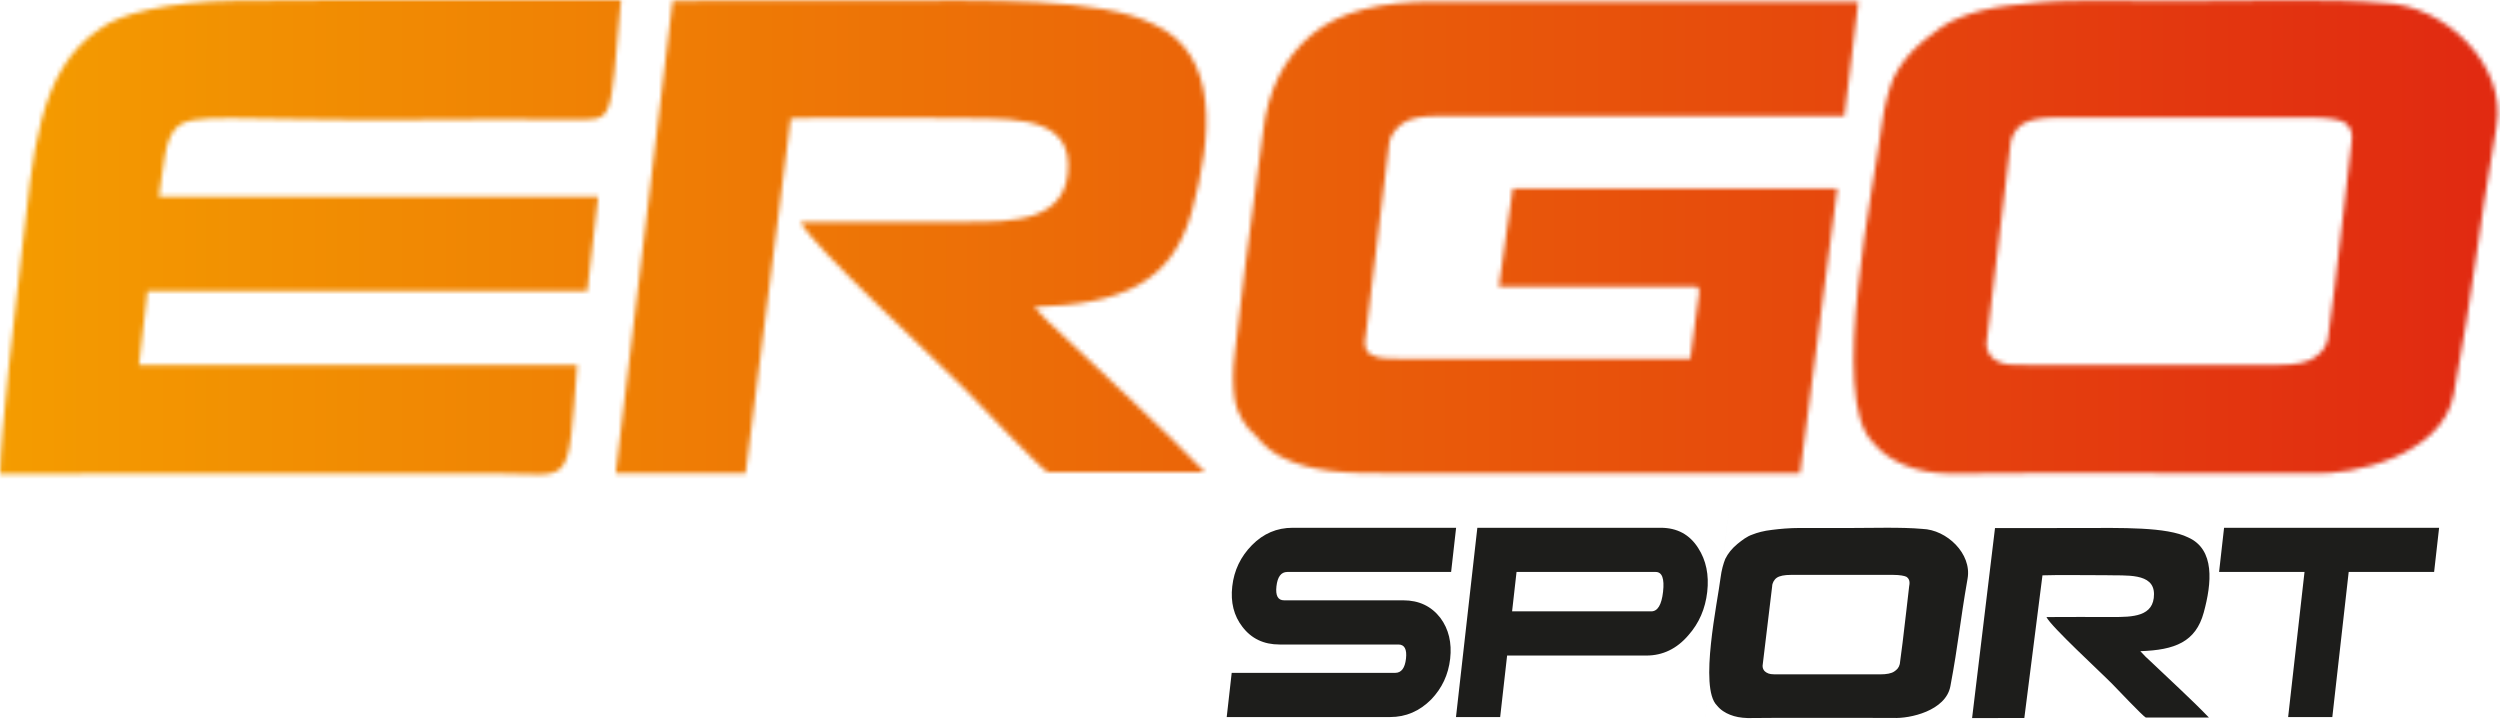
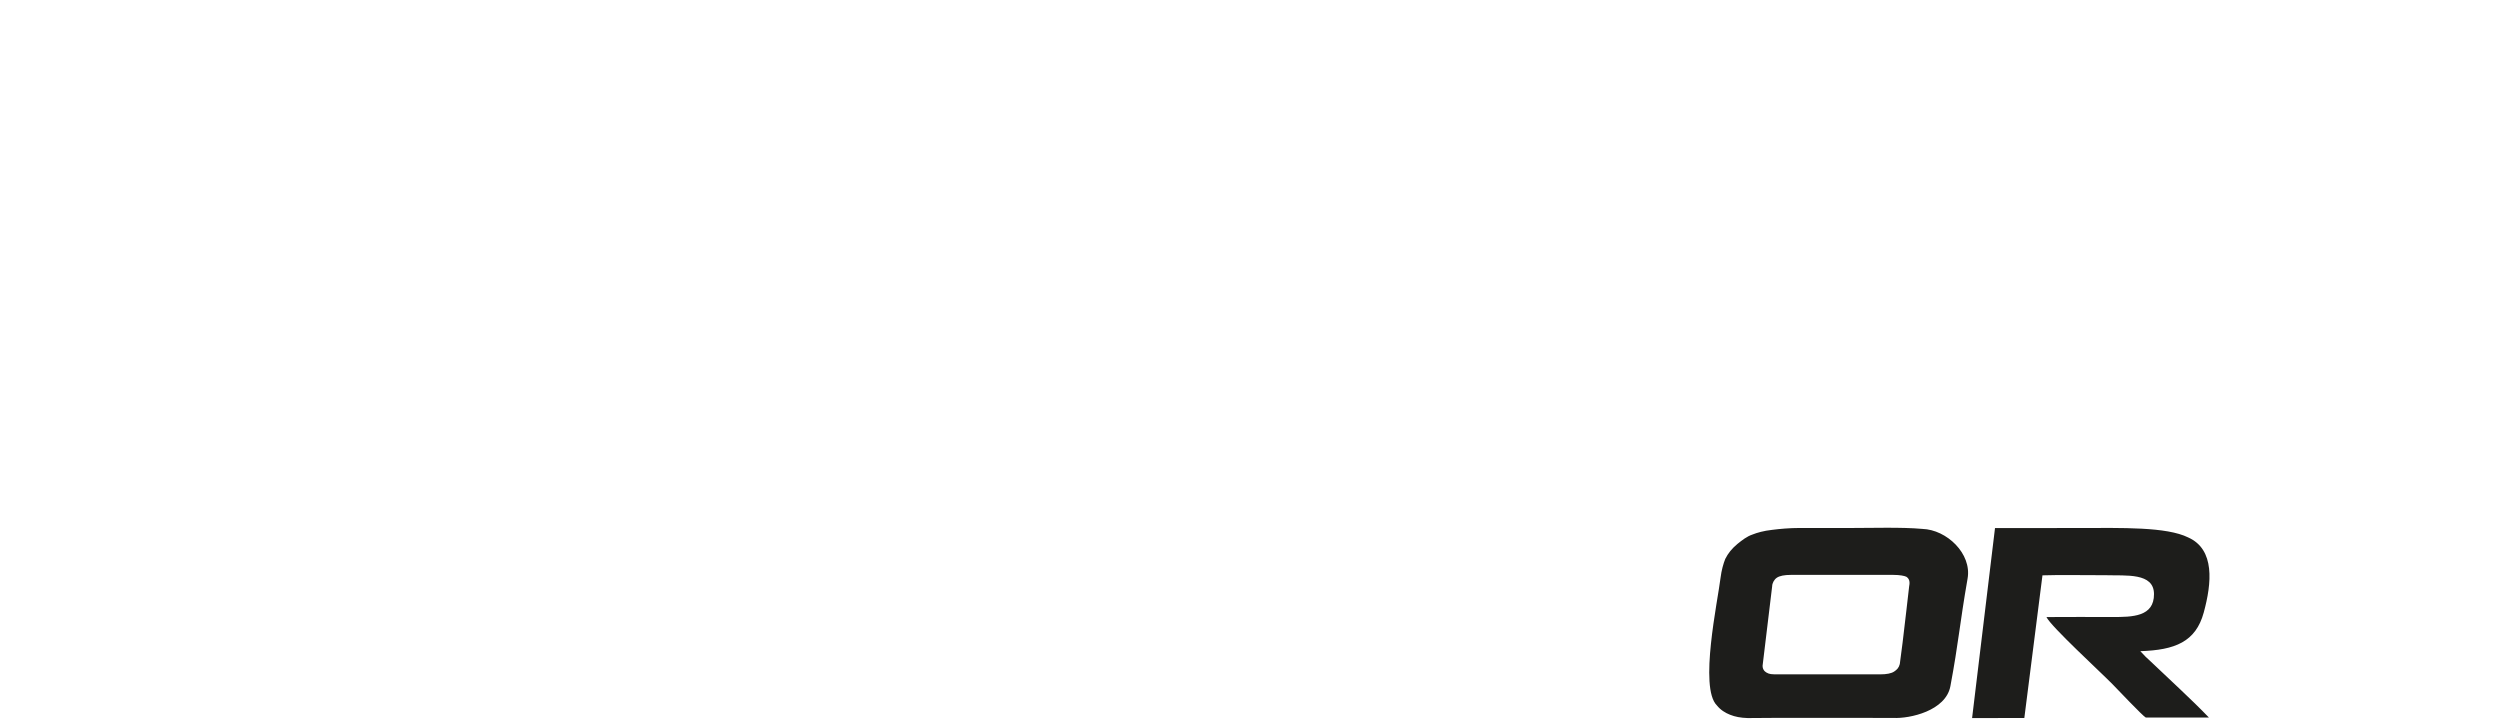
<svg xmlns="http://www.w3.org/2000/svg" width="556" height="160" viewBox="0 0 556 160" fill="none">
  <mask id="mask0_53_2298" style="mask-type:luminance" maskUnits="userSpaceOnUse" x="0" y="0" width="556" height="106">
    <path fill-rule="evenodd" clip-rule="evenodd" d="M413.303 0.368C365.53 0.368 336.452 0.368 318.797 0.368C307.372 0.368 298.026 2.445 291.796 7.638C285.564 12.83 281.929 20.1 280.89 29.448C277.774 52.295 275.698 68.391 274.659 78.258C274.14 82.412 274.14 86.048 274.659 89.163C275.179 91.76 276.736 94.876 279.332 96.951C280.89 99.028 283.486 101.105 286.084 102.144C288.161 103.183 291.796 104.222 295.949 104.741C300.104 105.26 304.777 105.26 310.489 105.26H370.723H400.321L408.63 41.909H336.452C335.413 49.18 334.375 56.449 333.336 63.719H377.474V64.237H377.993L375.917 79.816H355.664H312.566C308.931 79.816 306.334 79.816 304.777 78.778C303.738 78.258 303.218 76.701 303.738 74.623L308.931 32.043C308.931 30.486 310.489 28.409 312.046 27.37C313.604 26.331 316.2 25.811 319.316 25.811C323.99 25.811 352.03 25.811 410.187 25.811L413.303 0.368ZM136.92 105.291L165.824 105.263L175.857 26.319C183.273 26.019 202.076 26.247 210.843 26.247C222.105 26.6 237.507 24.711 237.576 36.665C237.652 49.247 225.655 49.398 214.533 49.376C202.383 49.355 190.203 49.311 178.056 49.403C180.747 54.825 207.753 79.563 214.632 86.577C217.307 89.306 231.373 104.186 233.033 105.007C236.653 104.972 260.012 104.972 267.946 104.983C258.164 94.799 245.702 83.522 235.749 73.984C232.795 71.384 233.119 71.509 230.014 68.279C249.213 67.659 260.659 63.127 265.092 46.93C269.573 30.551 271.36 12.014 256.534 5.367C244.51 -0.609 219.805 0.097 196.146 0.128C176.961 0.154 158.93 0.19 149.597 0.172L136.92 105.291ZM0 105.376C0.062 96.828 3.71 65.433 4.928 55.344C7.374 35.071 8.141 15.546 22.439 6.276C26.462 3.205 37.141 0.328 52.424 0.151C77.823 -0.144 120.095 0.099 138.109 0.018C135.53 28.206 136.716 26.524 127.433 26.596C115.403 26.385 103.226 26.651 91.181 26.648C51.356 26.919 42.639 24.764 39.113 28.555C36.638 31.216 36.55 35.959 35.338 43.732L133.04 43.734L130.601 64.732L32.816 64.704L30.899 81.211L128.379 81.208C126.134 109.476 127.515 105.338 110.321 105.323L0 105.376ZM416.448 98.302C406.606 88.462 416.966 40.678 418.526 27.683C419.045 23.529 420.083 19.894 421.122 17.297C422.68 14.181 424.756 11.585 427.872 8.989C430.469 6.912 433.065 4.835 436.181 3.796C438.776 2.758 442.412 1.719 447.085 1.201C451.24 0.681 456.431 0.162 462.663 0.162C468.375 0.162 477.722 0.176 490.184 0.176C502.128 0.176 518.743 -0.358 530.168 0.681C543.732 1.099 557.615 14.409 555.225 28.109C550.791 53.521 550.262 63.424 545.702 87.717C543.147 101.338 523.273 105.76 514.07 105.274C496.609 105.313 450.163 105.095 433.583 105.349C429.652 105.238 426.548 104.642 423.718 103.495C421.122 102.457 418.526 100.9 416.448 98.302ZM447.085 32.356L441.892 75.455C441.374 78.052 442.813 79.529 443.887 80.146C445.592 81.126 446.566 81.168 450.719 81.168C455.394 81.168 472.529 81.168 506.801 81.168C510.435 81.168 513.031 80.648 514.59 79.609C516.148 78.57 517.186 77.533 517.706 75.455L519.263 63.513L521.341 45.856L522.897 32.356C523.417 29.76 522.897 28.201 521.341 27.163C520.302 26.645 517.706 26.126 514.07 26.126C509.397 26.126 491.742 26.126 457.47 26.126C453.836 26.126 451.24 26.645 449.682 27.683C448.124 28.721 447.085 30.799 447.085 32.356Z" fill="white" />
  </mask>
  <g mask="url(#mask0_53_2298)">
-     <path d="M1959.61 243.193H-3240.49V-1067.23H1959.61V243.193Z" fill="url(#paint0_linear_53_2298)" />
-   </g>
-   <path fill-rule="evenodd" clip-rule="evenodd" d="M322.519 146.49C322.12 150.025 320.715 153.041 318.303 155.553C315.715 158.159 312.674 159.47 309.18 159.47H272.821L273.93 149.643H310.29C311.654 149.643 312.455 148.592 312.692 146.49C312.929 144.388 312.365 143.337 311 143.337H284.55C281.056 143.337 278.31 142.027 276.313 139.407C274.407 136.95 273.653 133.948 274.054 130.399C274.454 126.85 275.918 123.793 278.446 121.227C280.974 118.661 283.985 117.378 287.478 117.378H323.838L322.729 127.205H286.288C284.923 127.205 284.12 128.27 283.88 130.399C283.647 132.473 284.213 133.511 285.577 133.511H312.082C315.589 133.511 318.334 134.821 320.347 137.428C322.195 139.925 322.917 142.955 322.519 146.49ZM379.689 131.627C380.114 127.86 379.444 124.612 377.677 121.882C375.777 118.88 372.999 117.378 369.341 117.378H328.56L323.811 159.47H333.638L335.181 145.794H366.135C369.793 145.794 372.91 144.293 375.487 141.29C377.864 138.615 379.264 135.394 379.689 131.627ZM369.863 131.627C369.536 134.521 368.664 135.967 367.244 135.967H336.29L337.278 127.205H368.233C369.652 127.205 370.196 128.679 369.863 131.627ZM380.808 146.149L382.551 130.699C390.436 60.801 374.542 201.691 380.808 146.149ZM541.348 127.205H522.349L518.709 159.47H508.882L512.523 127.205H493.524L494.633 117.378H542.456L541.348 127.205Z" fill="#1D1D1B" />
+     </g>
  <path fill-rule="evenodd" clip-rule="evenodd" d="M381.818 156.864C382.653 157.908 383.697 158.533 384.74 158.951C385.877 159.412 387.125 159.652 388.705 159.696C395.369 159.594 414.036 159.682 421.054 159.666C424.752 159.861 432.74 158.084 433.767 152.61C435.599 142.846 435.812 138.866 437.594 128.653C438.554 123.146 432.975 117.797 427.524 117.629C422.932 117.211 416.253 117.426 411.453 117.426C406.445 117.426 402.689 117.42 400.393 117.42C397.888 117.42 395.801 117.629 394.132 117.838C392.253 118.046 390.793 118.464 389.749 118.881C388.496 119.299 387.453 120.133 386.409 120.968C385.157 122.012 384.323 123.055 383.697 124.307C383.279 125.351 382.861 126.812 382.653 128.481C382.026 133.704 377.863 152.909 381.818 156.864ZM394.132 130.359C394.132 129.734 394.549 128.899 395.175 128.481C395.802 128.064 396.845 127.855 398.306 127.855C412.08 127.855 419.175 127.855 421.054 127.855C422.515 127.855 423.558 128.064 423.976 128.273C424.601 128.69 424.811 129.316 424.601 130.359L423.976 135.786L423.14 142.882L422.515 147.681C422.306 148.516 421.889 148.934 421.263 149.351C420.636 149.768 419.593 149.977 418.132 149.977C404.358 149.977 397.471 149.977 395.592 149.977C393.923 149.977 393.532 149.961 392.847 149.567C392.415 149.319 391.836 148.725 392.044 147.681L394.132 130.359ZM438.594 159.696L450.211 159.685L454.243 127.956C457.224 127.836 464.781 127.927 468.305 127.927C472.831 128.069 479.021 127.31 479.049 132.114C479.079 137.171 474.257 137.232 469.788 137.223C464.904 137.215 460.009 137.197 455.127 137.234C456.209 139.413 467.063 149.356 469.827 152.175C470.902 153.271 476.556 159.252 477.223 159.582C478.678 159.568 488.066 159.568 491.255 159.572C487.323 155.479 482.315 150.947 478.315 147.113C477.128 146.068 477.257 146.119 476.009 144.82C483.726 144.571 488.326 142.75 490.108 136.24C491.909 129.657 492.627 122.207 486.669 119.535C481.835 117.134 471.906 117.418 462.398 117.43C454.687 117.44 447.44 117.455 443.689 117.448L438.594 159.696Z" fill="#1D1D1B" />
  <defs>
    <linearGradient id="paint0_linear_53_2298" x1="-0.029" y1="52.609" x2="551.121" y2="52.847" gradientUnits="userSpaceOnUse">
      <stop stop-color="#F49C00" />
      <stop offset="1" stop-color="#E12A11" />
    </linearGradient>
  </defs>
</svg>